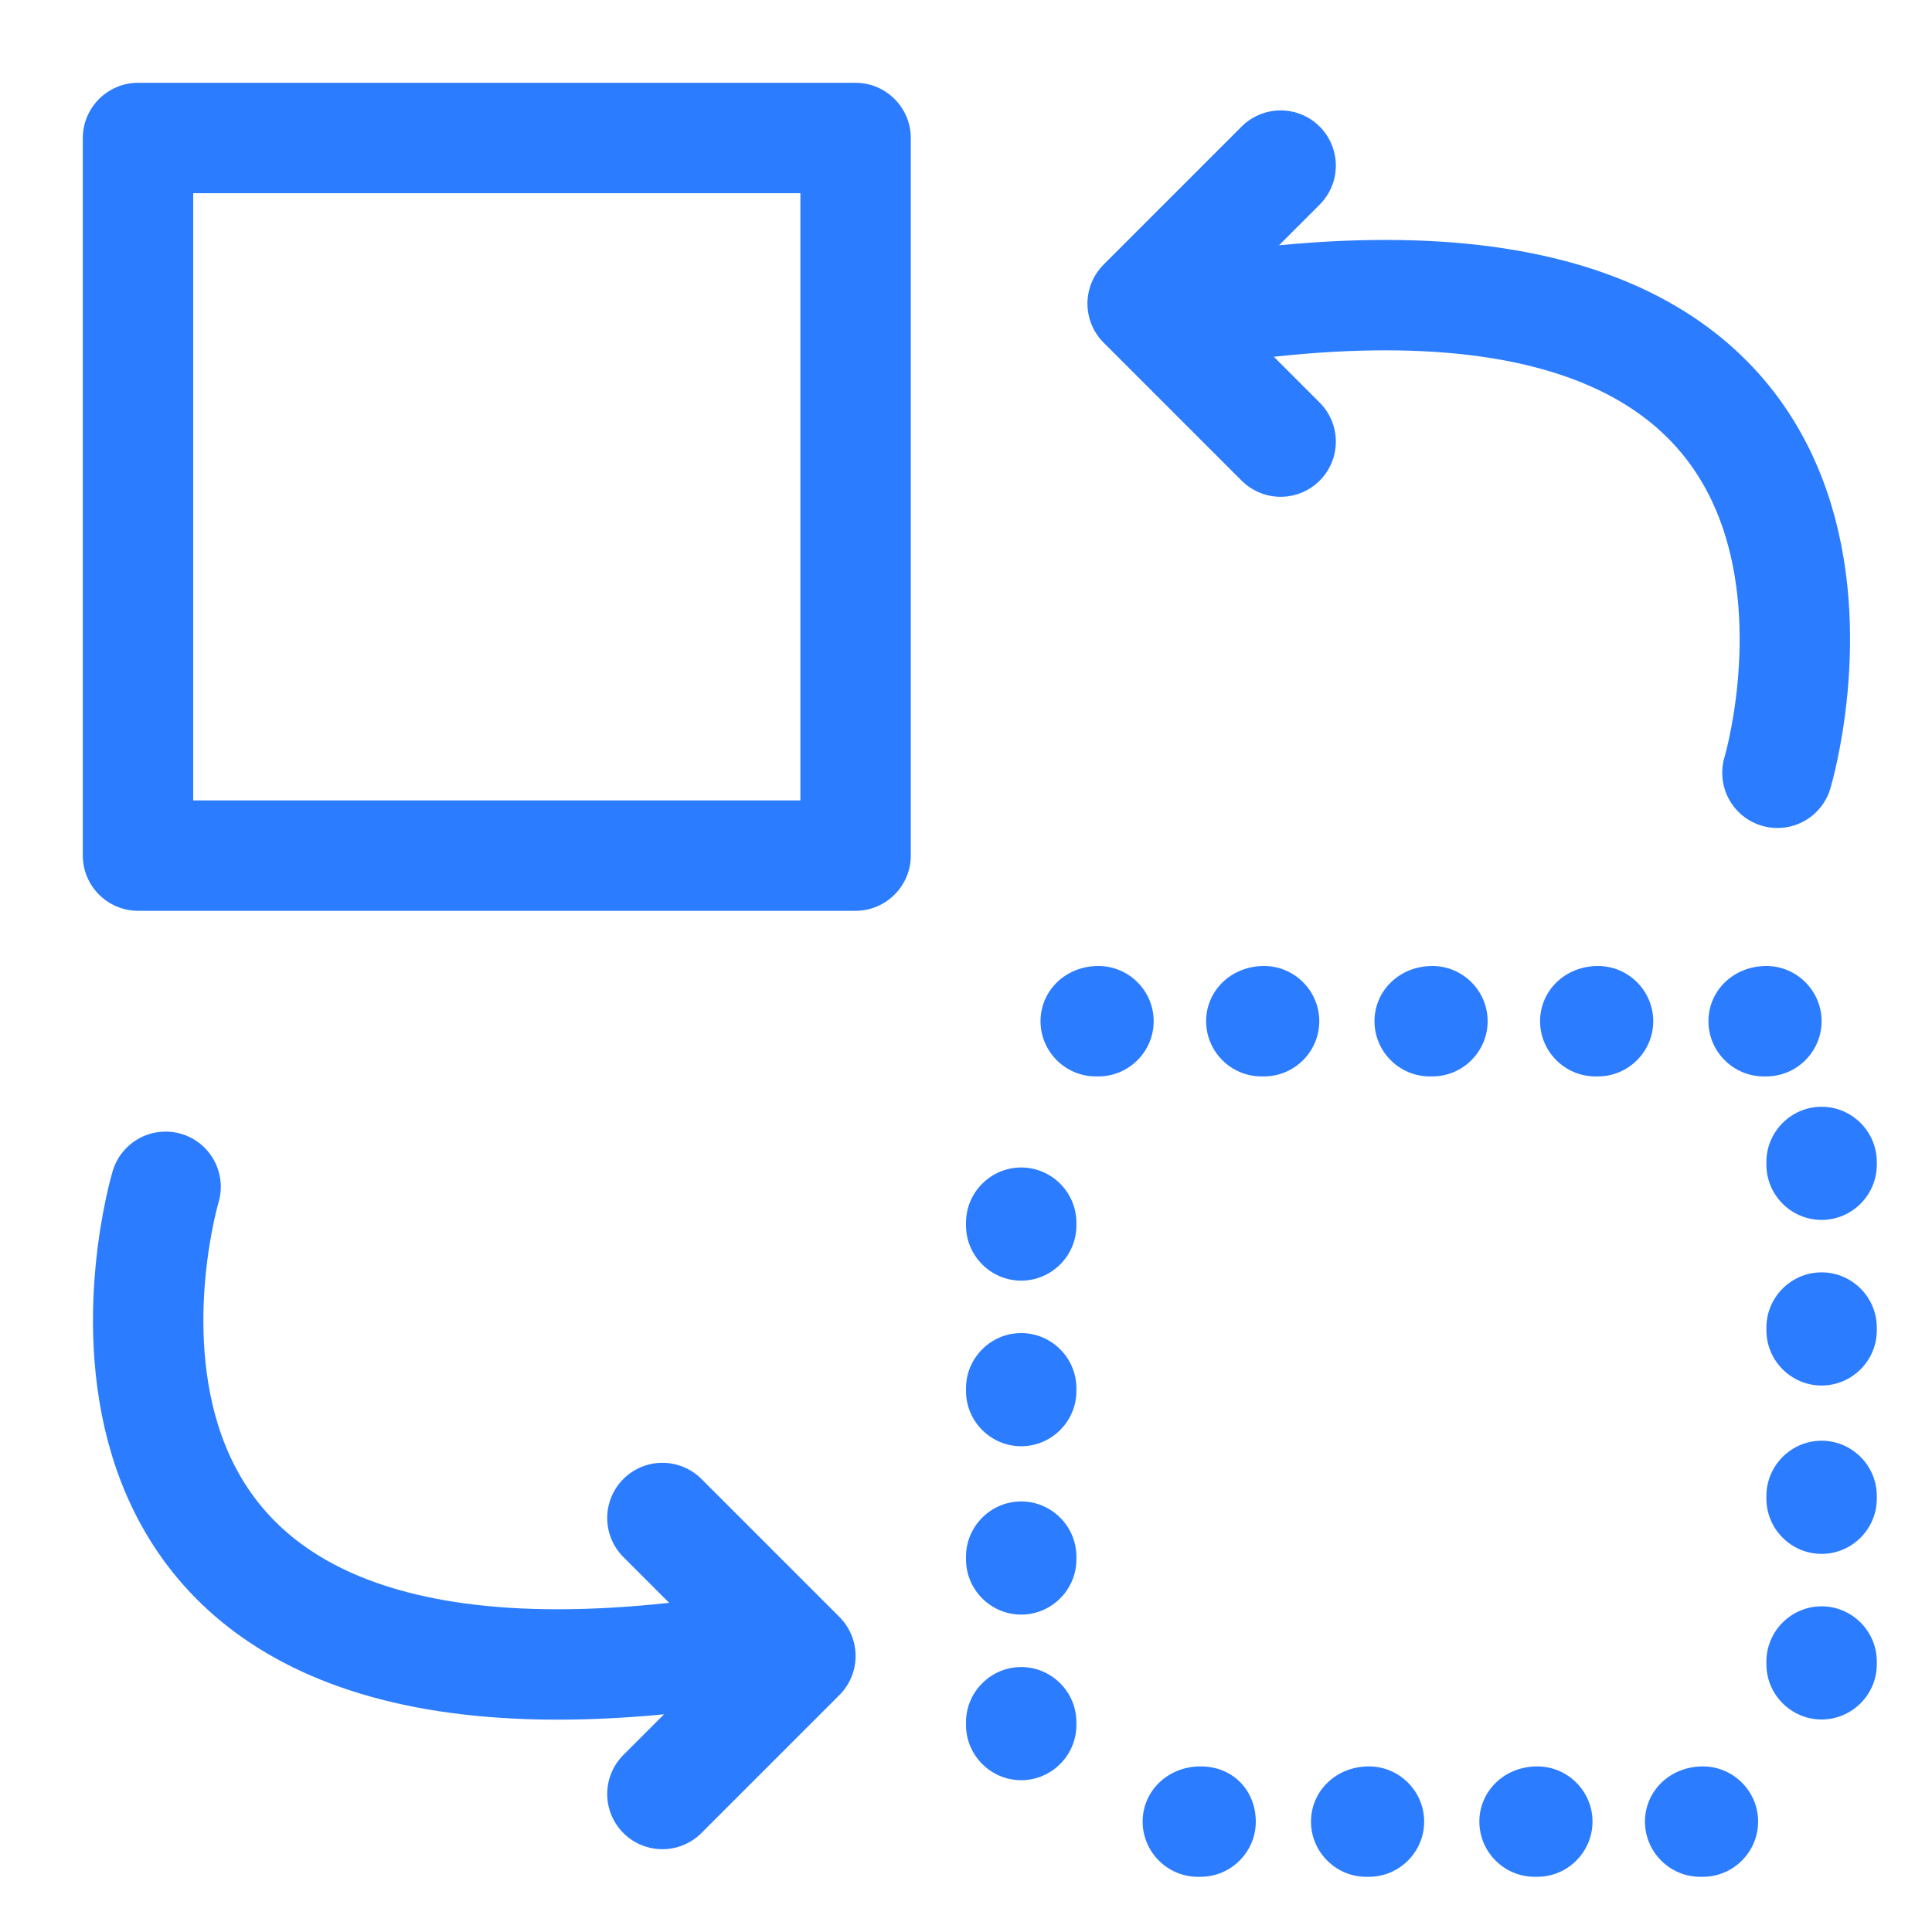
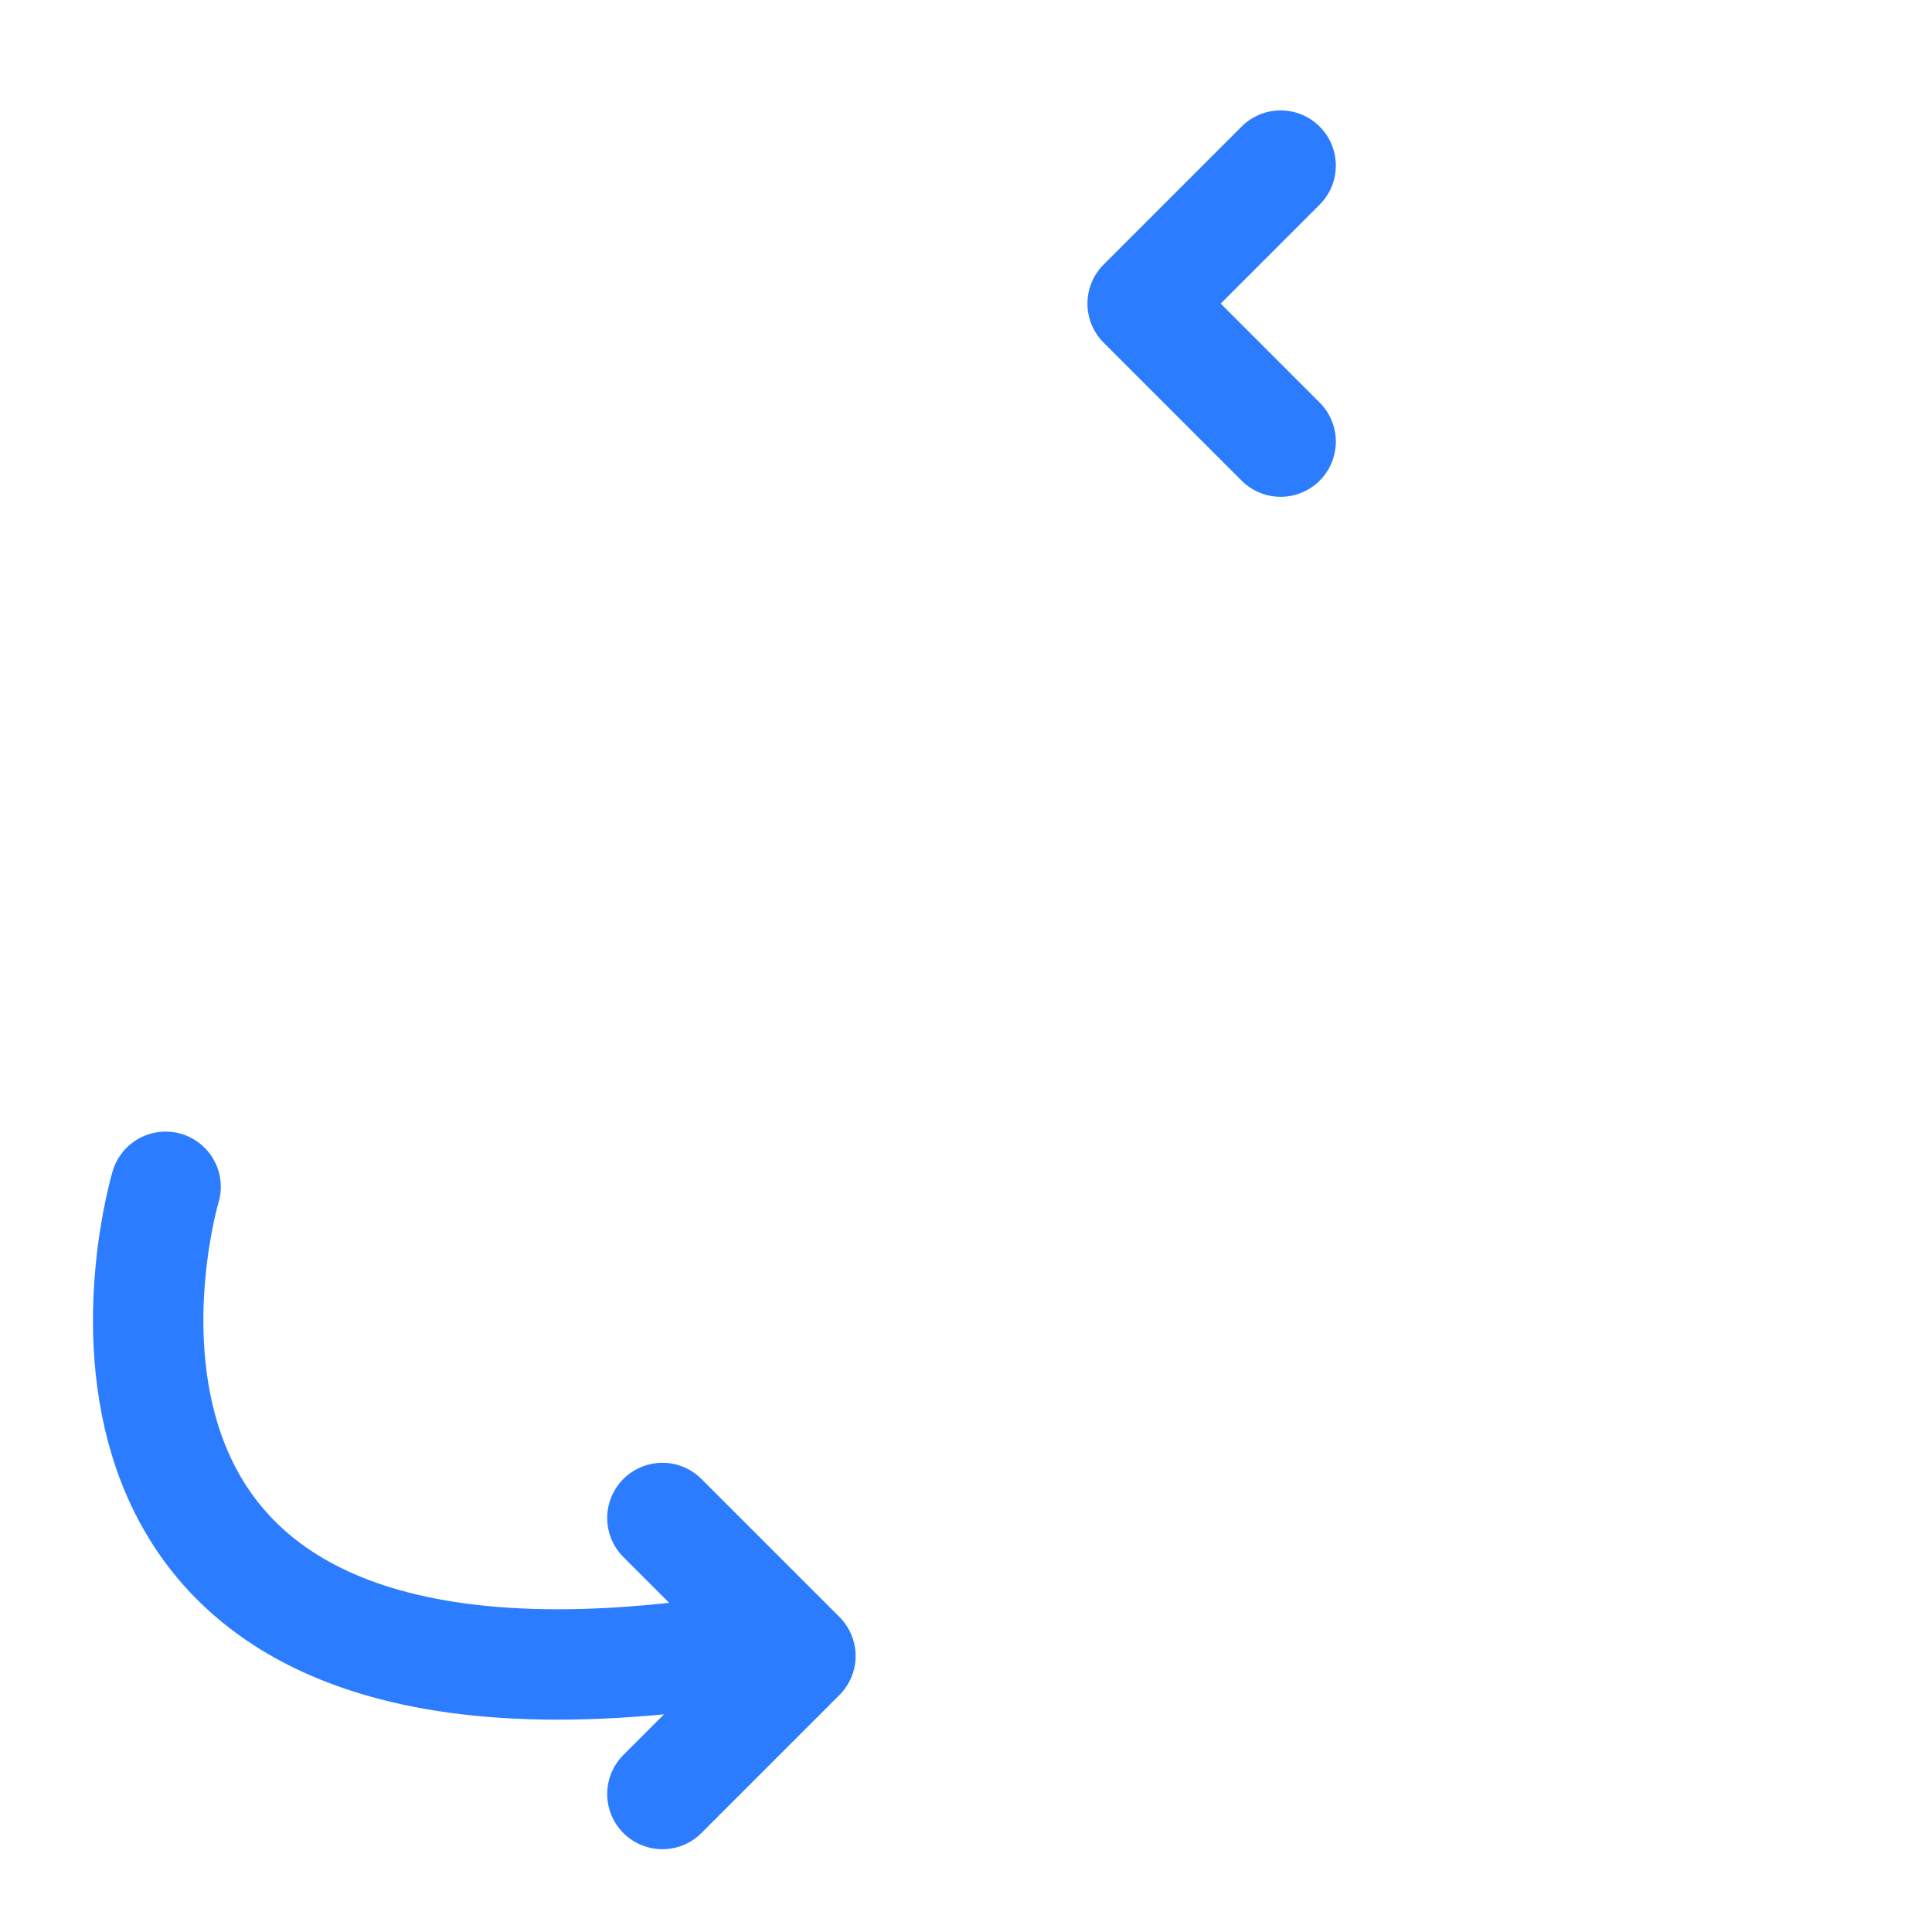
<svg xmlns="http://www.w3.org/2000/svg" version="1.1" id="Vrstva_1" x="0px" y="0px" viewBox="0 0 70 70" style="enable-background:new 0 0 70 70;" xml:space="preserve">
  <style type="text/css">
	.st0{fill:#2c7cff;}
	.st1{fill:none;stroke:#2c7cff;stroke-width:4;stroke-linecap:round;stroke-linejoin:bevel;stroke-miterlimit:10;}
	.st2{fill:none;stroke:#2c7cff;stroke-width:4;stroke-linecap:round;stroke-linejoin:round;stroke-miterlimit:10;}
</style>
  <g>
-     <path class="st0" d="M29,7v22H7V7H29 M31,3H5C3.9,3,3,3.9,3,5v26c0,1.1,0.9,2,2,2h26c1.1,0,2-0.9,2-2V5C33,3.9,32.1,3,31,3L31,3z" />
-   </g>
+     </g>
  <g>
-     <path class="st0" d="M64,35L64,35c-1.2,0-2.1,0.9-2.1,2s0.9,2,2,2H64c1.1,0,2-0.9,2-2S65.1,35,64,35L64,35z M57.9,35L57.9,35   c-1.2,0-2.1,0.9-2.1,2s0.9,2,2,2h0.1c1.1,0,2-0.9,2-2S59,35,57.9,35L57.9,35z M51.9,35L51.9,35c-1.2,0-2.1,0.9-2.1,2s0.9,2,2,2h0.1   c1.1,0,2-0.9,2-2S53,35,51.9,35L51.9,35z M45.8,35L45.8,35c-1.2,0-2.1,0.9-2.1,2s0.9,2,2,2h0.1c1.1,0,2-0.9,2-2S46.9,35,45.8,35   L45.8,35z M39.8,35L39.8,35c-1.2,0-2.1,0.9-2.1,2s0.9,2,2,2h0.1c1.1,0,2-0.9,2-2S40.9,35,39.8,35L39.8,35z M37,42.3   c-1.1,0-2,0.9-2,2v0.1c0,1.1,0.9,2,2,2s2-0.9,2-2v-0.1C39,43.2,38.1,42.3,37,42.3L37,42.3z M37,48.3c-1.1,0-2,0.9-2,2v0.1   c0,1.1,0.9,2,2,2s2-0.9,2-2v-0.1C39,49.2,38.1,48.3,37,48.3L37,48.3z M37,54.4c-1.1,0-2,0.9-2,2v0.1c0,1.1,0.9,2,2,2s2-0.9,2-2   v-0.1C39,55.3,38.1,54.4,37,54.4L37,54.4z M37,60.4c-1.1,0-2,0.9-2,2v0.1c0,1.1,0.9,2,2,2s2-0.9,2-2v-0.1   C39,61.3,38.1,60.4,37,60.4L37,60.4z M43.5,64L43.5,64c-1.2,0-2.1,0.9-2.1,2s0.9,2,2,2h0.1c1.1,0,2-0.9,2-2S44.7,64,43.5,64   L43.5,64z M49.6,64L49.6,64c-1.2,0-2.1,0.9-2.1,2s0.9,2,2,2h0.1c1.1,0,2-0.9,2-2S50.7,64,49.6,64L49.6,64z M55.7,64L55.7,64   c-1.2,0-2.1,0.9-2.1,2s0.9,2,2,2h0.1c1.1,0,2-0.9,2-2S56.8,64,55.7,64L55.7,64z M61.7,64L61.7,64c-1.2,0-2.1,0.9-2.1,2s0.9,2,2,2   h0.1c1.1,0,2-0.9,2-2S62.8,64,61.7,64L61.7,64z M66,58.2c-1.1,0-2,0.9-2,2v0.1c0,1.1,0.9,2,2,2s2-0.9,2-2v-0.1   C68,59.1,67.1,58.2,66,58.2L66,58.2z M66,52.2c-1.1,0-2,0.9-2,2v0.1c0,1.1,0.9,2,2,2s2-0.9,2-2v-0.1C68,53.1,67.1,52.2,66,52.2   L66,52.2z M66,46.1c-1.1,0-2,0.9-2,2v0.1c0,1.1,0.9,2,2,2s2-0.9,2-2v-0.1C68,47,67.1,46.1,66,46.1L66,46.1z M66,40.1   c-1.1,0-2,0.9-2,2v0.1c0,1.1,0.9,2,2,2s2-0.9,2-2v-0.1C68,41,67.1,40.1,66,40.1L66,40.1z" />
-   </g>
+     </g>
  <g>
    <path class="st1" d="M6,43c0,0-6,20,19,17" />
    <polyline class="st2" points="24,55 29,60 24,65  " />
  </g>
  <g>
-     <path class="st1" d="M64.4,28c0,0,6-20-19-17" />
    <polyline class="st2" points="46.4,16 41.4,11 46.4,6  " />
  </g>
</svg>